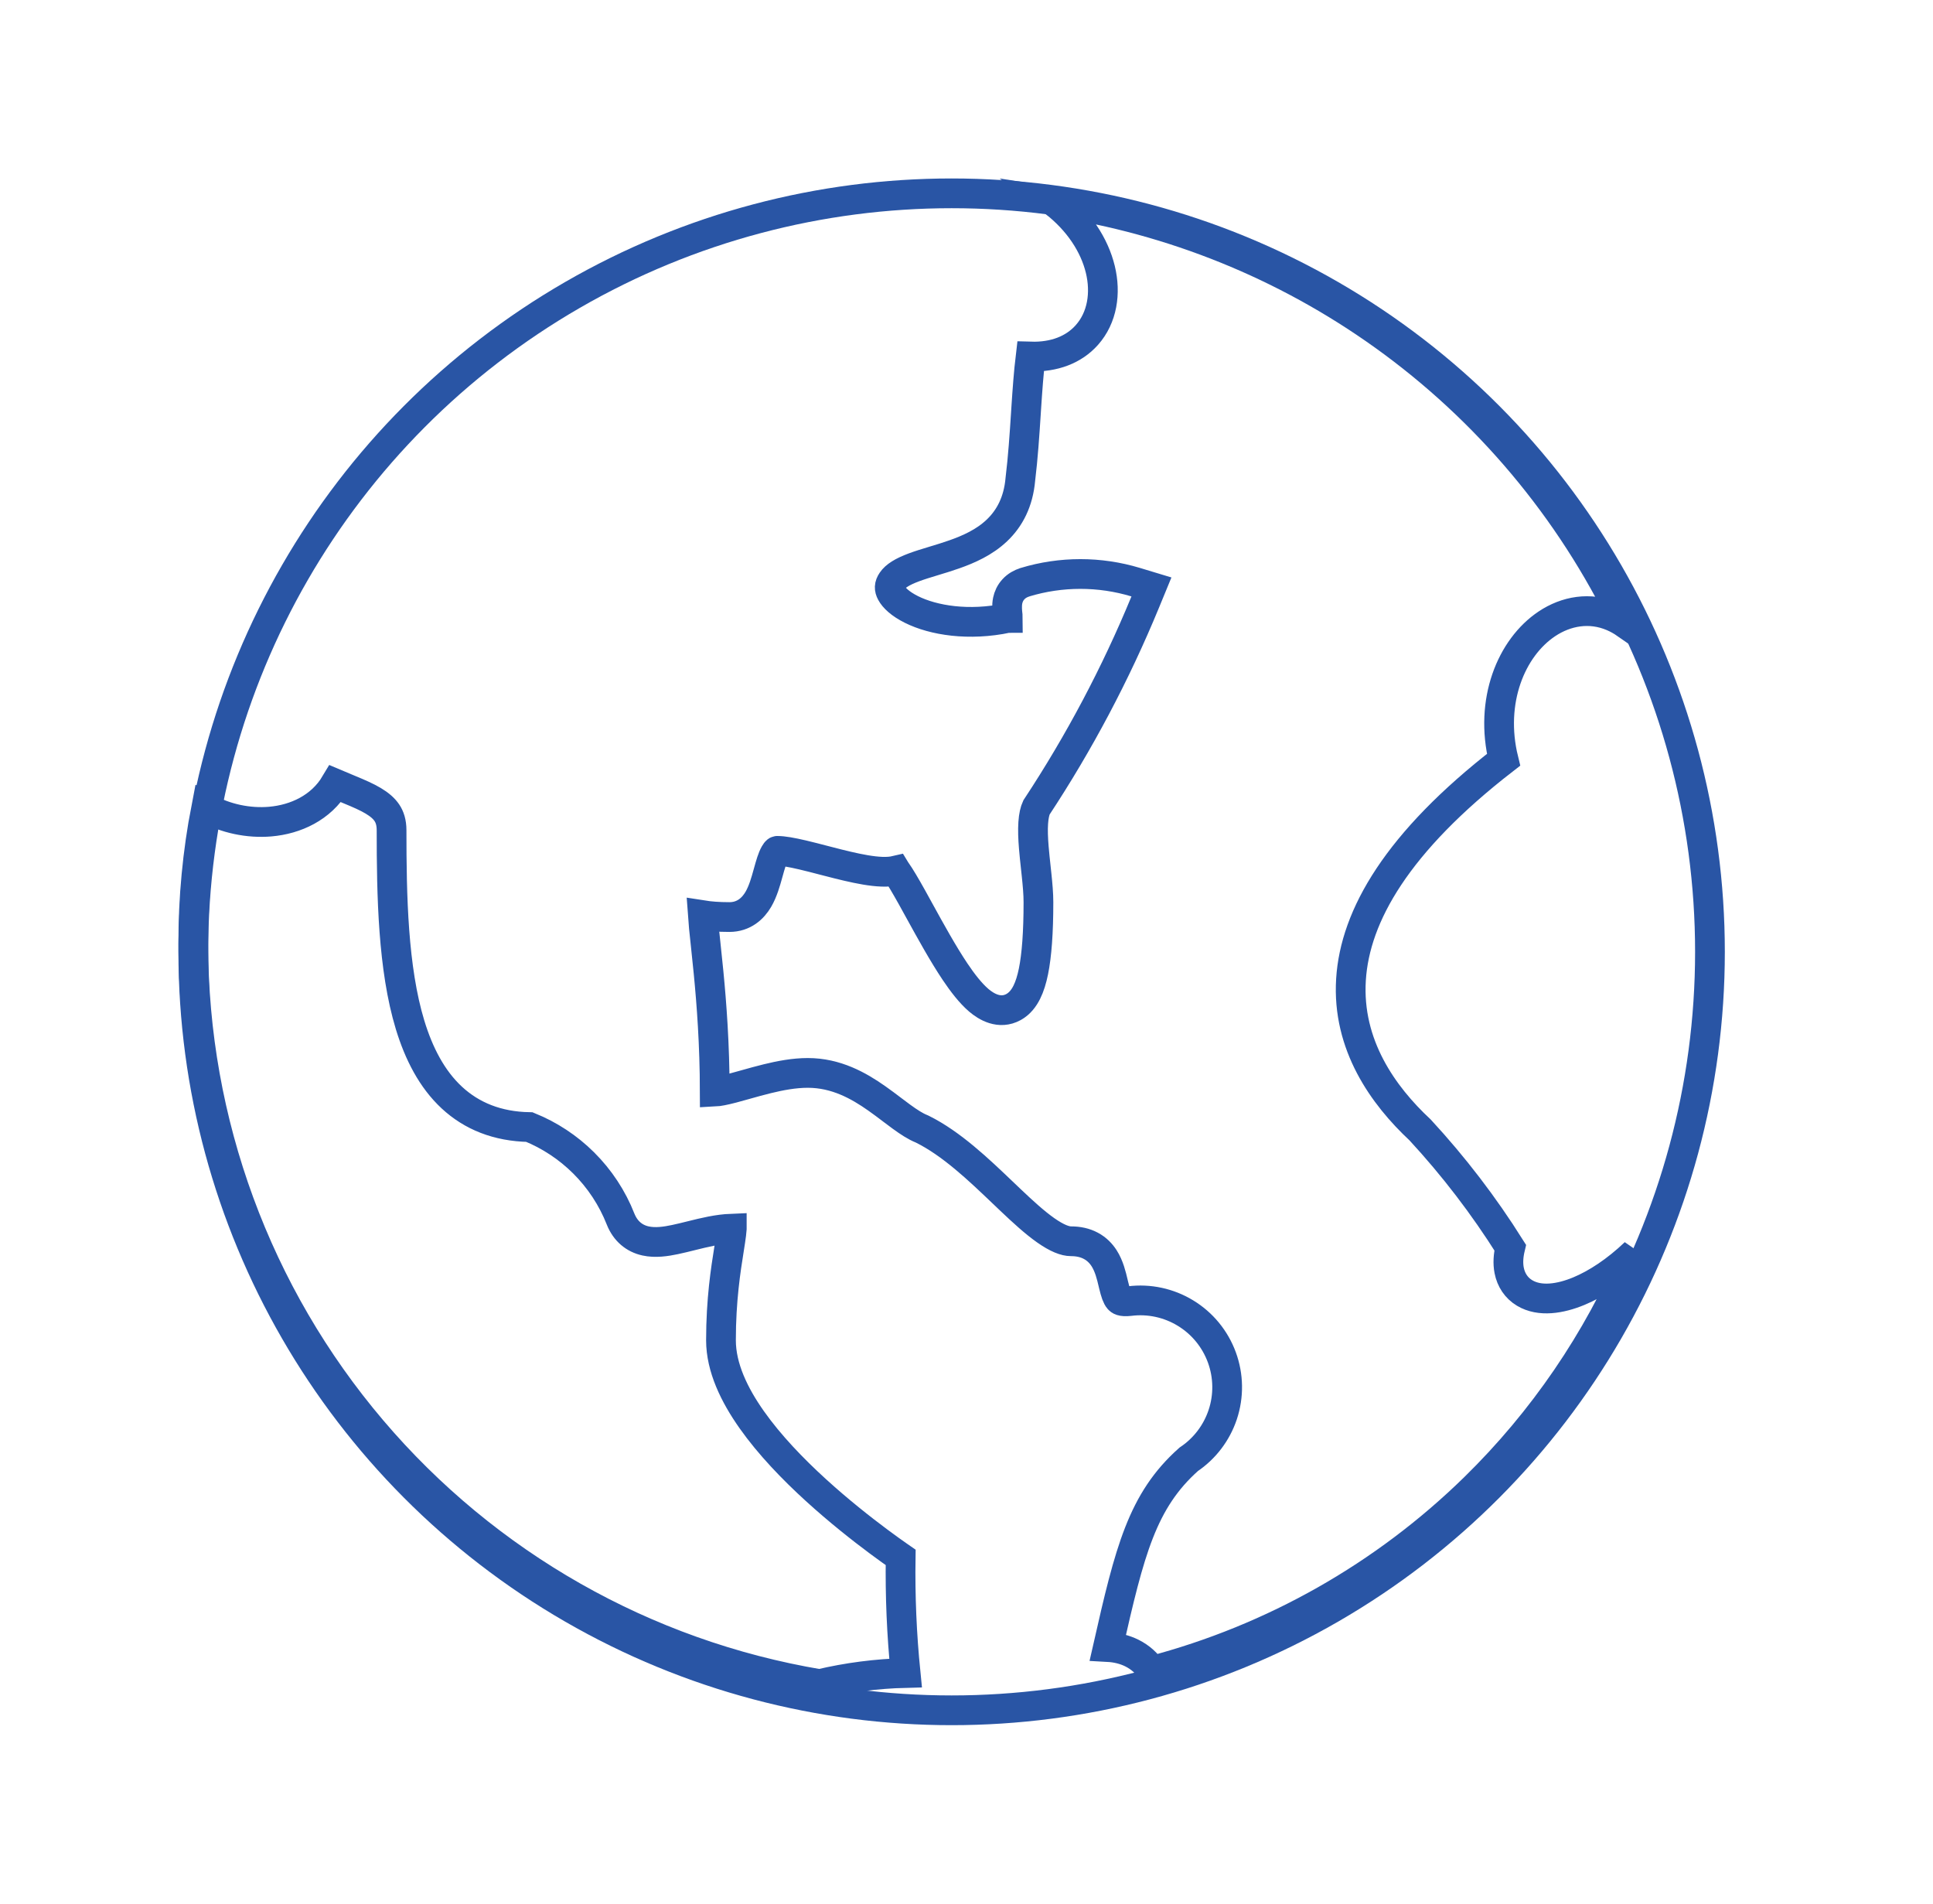
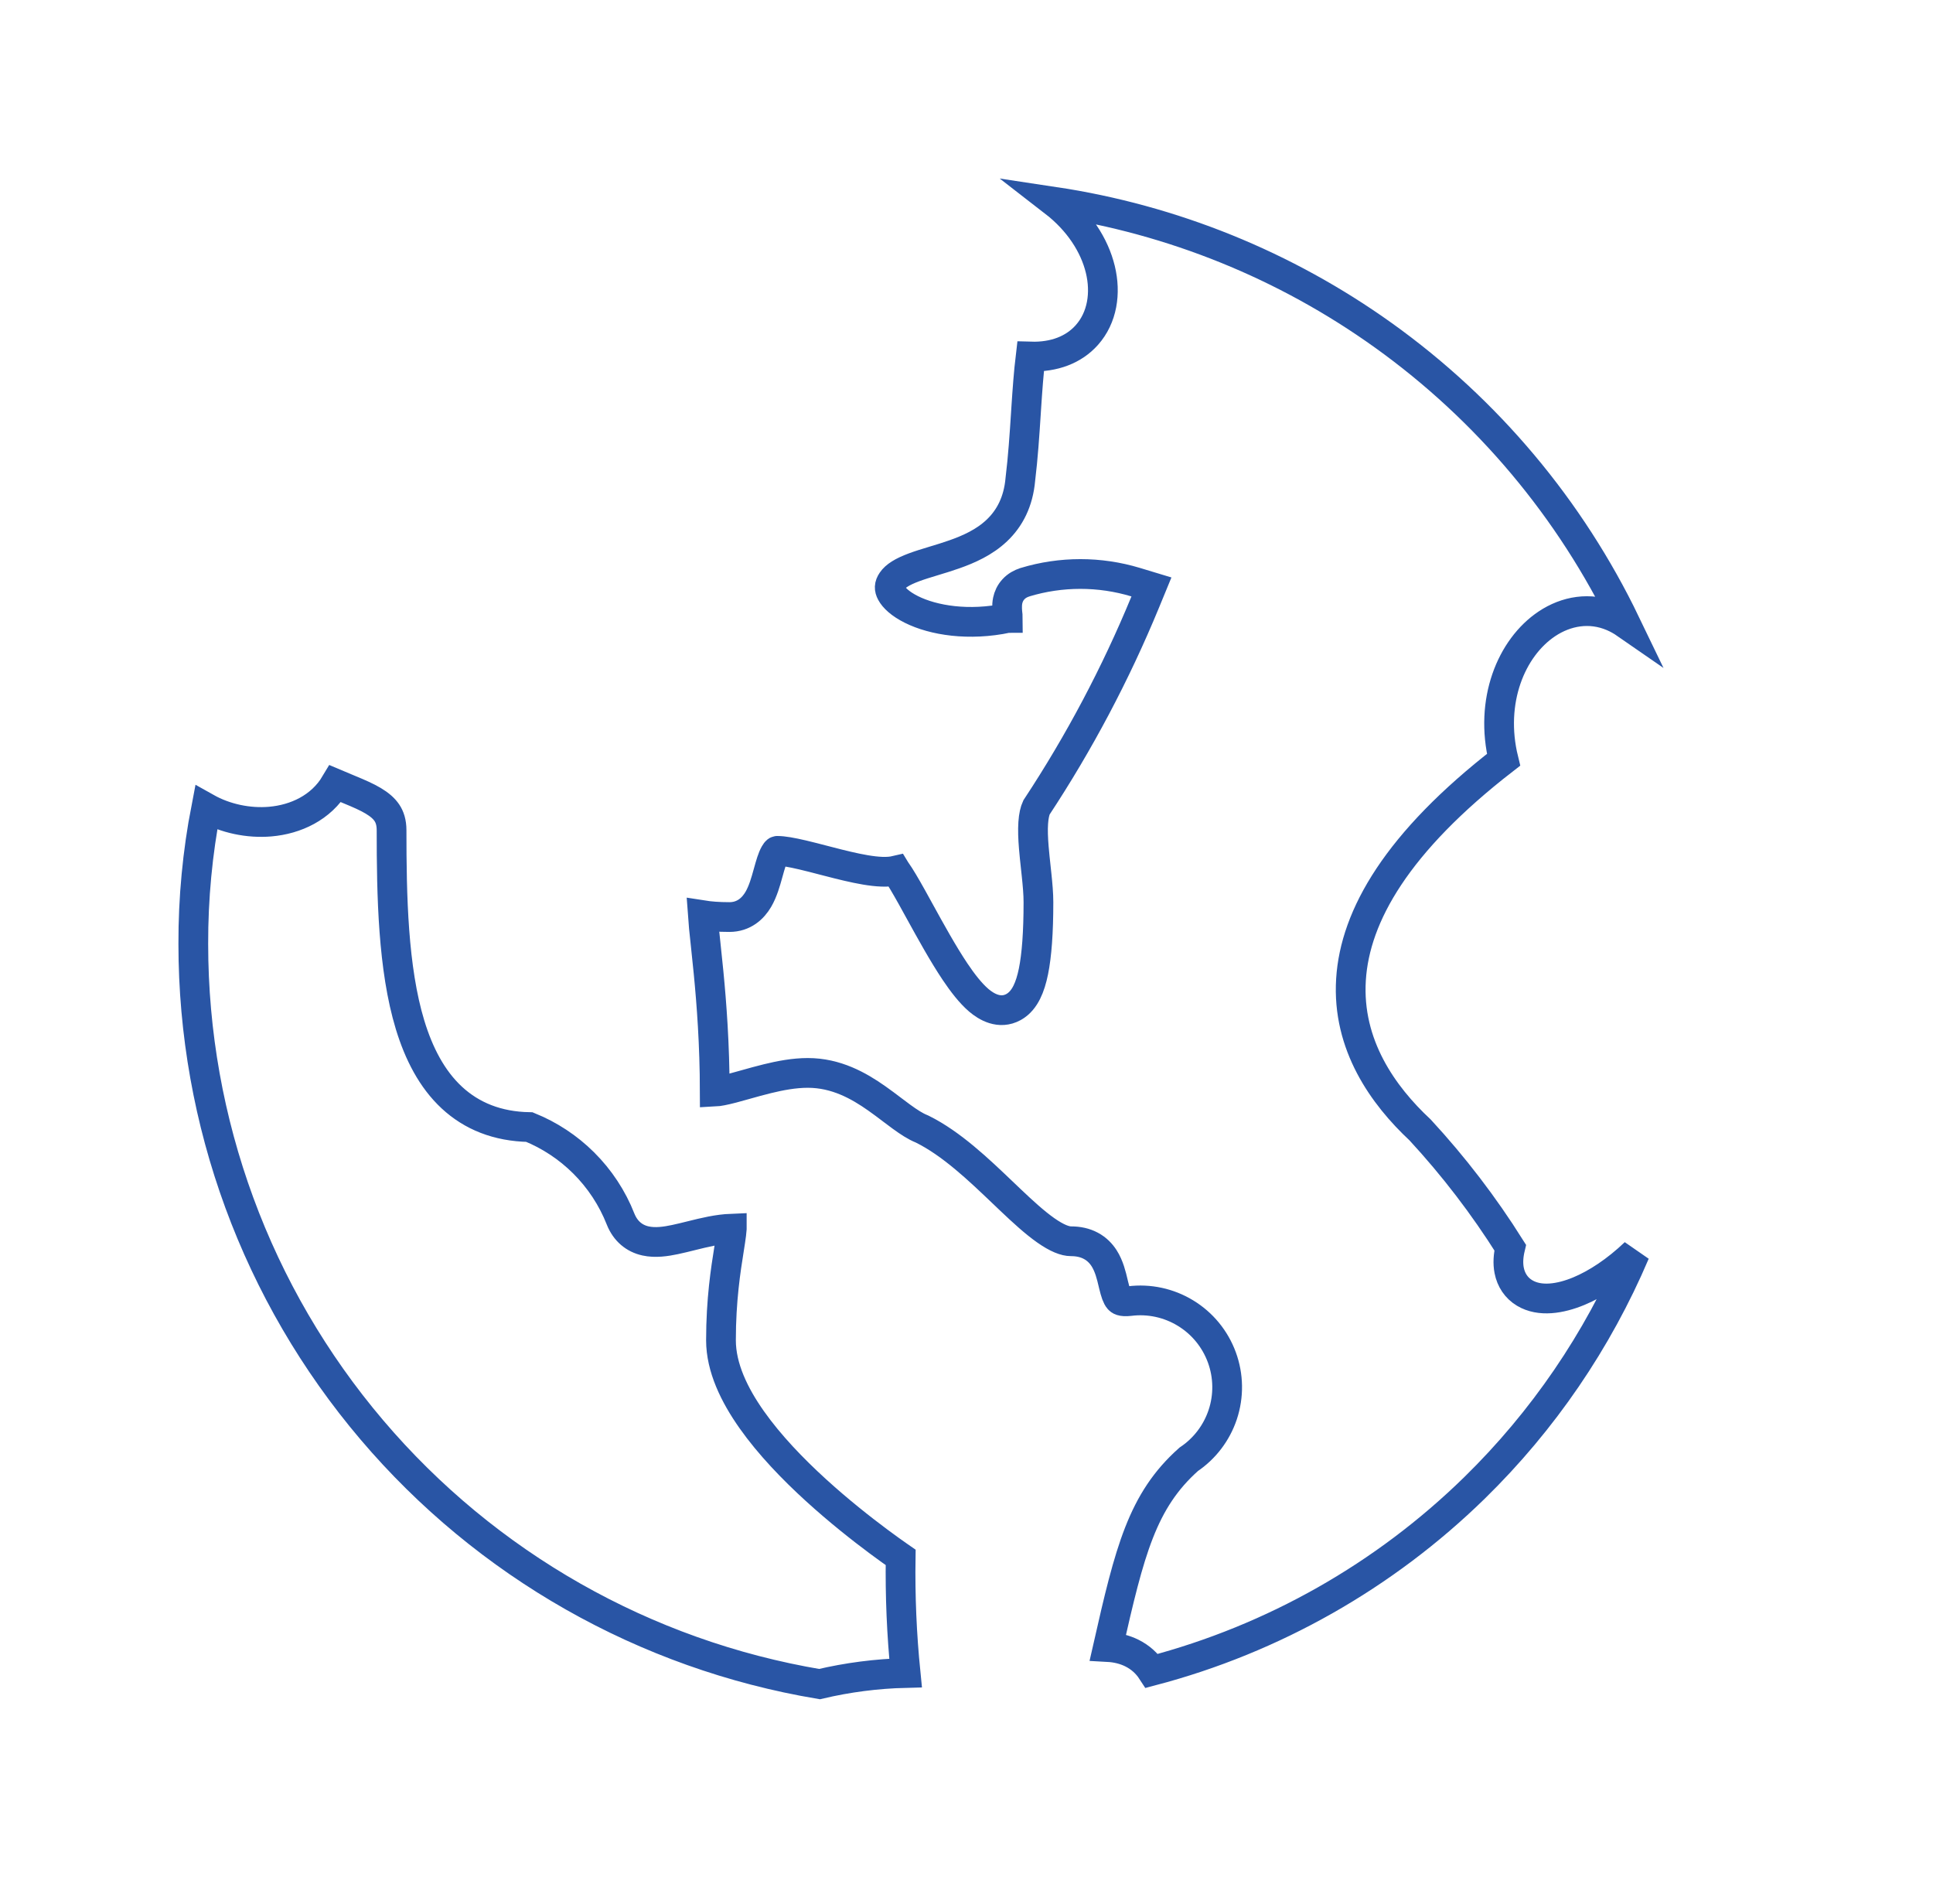
<svg xmlns="http://www.w3.org/2000/svg" width="65" height="64" viewBox="0 0 65 64" fill="none">
-   <circle cx="32" cy="32" r="25.5" stroke="#2955A5" />
  <path d="M6.5 31.734L6.5 31.733C6.496 30.197 6.641 28.665 6.933 27.159C7.582 27.524 8.361 27.684 9.087 27.622C9.943 27.548 10.797 27.155 11.276 26.35C11.4 26.403 11.523 26.453 11.64 26.501C11.681 26.518 11.722 26.535 11.762 26.552C12.067 26.678 12.328 26.791 12.547 26.921C12.763 27.05 12.912 27.18 13.01 27.326C13.102 27.464 13.167 27.645 13.167 27.913C13.167 30.113 13.212 32.558 13.79 34.458C14.082 35.415 14.52 36.276 15.194 36.901C15.861 37.519 16.723 37.873 17.802 37.892C18.482 38.168 19.101 38.576 19.622 39.093C20.164 39.631 20.589 40.276 20.869 40.987L20.87 40.991C21.033 41.392 21.327 41.636 21.707 41.72C22.035 41.793 22.392 41.739 22.698 41.674C22.884 41.635 23.066 41.589 23.248 41.544C23.691 41.434 24.131 41.325 24.607 41.306C24.607 41.309 24.607 41.312 24.607 41.315C24.6 41.417 24.584 41.546 24.558 41.715C24.545 41.803 24.53 41.898 24.514 42C24.405 42.682 24.244 43.696 24.244 45.06C24.244 45.976 24.692 46.901 25.281 47.734C25.877 48.578 26.661 49.39 27.431 50.092C28.202 50.795 28.972 51.4 29.547 51.828C29.836 52.043 30.076 52.214 30.245 52.331C30.259 52.341 30.273 52.35 30.286 52.359C30.266 53.657 30.321 54.954 30.451 56.245C29.476 56.269 28.506 56.395 27.556 56.619C21.688 55.634 16.356 52.607 12.503 48.071C8.628 43.51 6.5 37.719 6.5 31.734ZM49.579 50.026C46.555 52.981 42.818 55.099 38.734 56.174C38.573 55.926 38.349 55.718 38.06 55.575C37.819 55.456 37.55 55.389 37.256 55.373C37.988 52.144 38.406 50.457 39.972 49.062C40.509 48.702 40.911 48.173 41.116 47.559C41.324 46.933 41.314 46.254 41.087 45.635C40.86 45.015 40.43 44.49 39.866 44.147C39.303 43.803 38.64 43.66 37.986 43.742C37.706 43.775 37.646 43.704 37.626 43.681L37.624 43.679C37.561 43.606 37.512 43.472 37.444 43.19C37.439 43.168 37.434 43.146 37.428 43.122C37.374 42.894 37.297 42.565 37.127 42.301C37.024 42.141 36.881 41.99 36.681 41.884C36.483 41.778 36.258 41.731 36.015 41.731C35.815 41.731 35.541 41.627 35.166 41.364C34.8 41.107 34.404 40.746 33.965 40.329C33.88 40.249 33.794 40.166 33.706 40.082C32.913 39.325 31.992 38.445 31.012 37.961L30.995 37.953L30.978 37.946C30.784 37.867 30.571 37.731 30.314 37.544C30.224 37.479 30.12 37.4 30.01 37.317C29.84 37.188 29.655 37.048 29.482 36.927C28.876 36.501 28.117 36.071 27.163 36.071C26.704 36.071 26.232 36.161 25.804 36.266C25.56 36.325 25.294 36.4 25.052 36.468C24.894 36.513 24.746 36.554 24.624 36.586C24.344 36.659 24.155 36.694 24.035 36.7C24.031 35.097 23.929 33.75 23.827 32.701C23.79 32.322 23.755 31.991 23.724 31.704C23.682 31.314 23.649 31.005 23.633 30.77C23.862 30.806 24.154 30.831 24.527 30.831C25.016 30.831 25.322 30.54 25.5 30.236C25.657 29.968 25.75 29.633 25.821 29.376L25.828 29.352C25.91 29.054 25.971 28.844 26.053 28.701C26.112 28.597 26.137 28.603 26.145 28.606C26.146 28.606 26.146 28.606 26.147 28.606C26.331 28.606 26.618 28.656 26.997 28.745C27.224 28.798 27.456 28.859 27.698 28.922C27.858 28.963 28.022 29.006 28.19 29.048C28.597 29.149 29.018 29.245 29.383 29.286C29.566 29.307 29.752 29.317 29.925 29.301C29.988 29.295 30.056 29.285 30.125 29.269C30.128 29.274 30.131 29.278 30.134 29.282C30.273 29.478 30.452 29.784 30.666 30.167C30.751 30.319 30.841 30.483 30.934 30.653C31.296 31.311 31.712 32.066 32.114 32.666C32.365 33.04 32.637 33.393 32.914 33.63C33.162 33.841 33.611 34.117 34.084 33.855C34.292 33.74 34.431 33.552 34.527 33.36C34.624 33.166 34.697 32.928 34.752 32.656C34.862 32.112 34.919 31.35 34.919 30.331C34.919 30.049 34.89 29.734 34.858 29.426C34.849 29.335 34.839 29.245 34.829 29.155C34.805 28.932 34.781 28.712 34.763 28.492C34.738 28.185 34.727 27.905 34.744 27.662C34.76 27.428 34.8 27.26 34.853 27.146C36.29 24.967 37.514 22.656 38.509 20.243L38.719 19.733L38.191 19.573C36.977 19.206 35.681 19.206 34.467 19.573L34.467 19.573L34.46 19.576C34.321 19.62 34.186 19.694 34.078 19.812C33.968 19.931 33.912 20.065 33.886 20.187C33.848 20.365 33.87 20.566 33.881 20.662C33.883 20.675 33.884 20.687 33.885 20.696C33.888 20.73 33.89 20.756 33.89 20.775C33.889 20.775 33.889 20.775 33.888 20.776C32.576 21.052 31.387 20.859 30.648 20.49C30.272 20.303 30.058 20.095 29.97 19.928C29.898 19.794 29.897 19.679 29.995 19.535C30.108 19.368 30.334 19.223 30.733 19.074C30.926 19.002 31.137 18.937 31.37 18.867L31.415 18.853C31.63 18.788 31.862 18.718 32.09 18.637C32.576 18.466 33.101 18.233 33.52 17.835C33.954 17.424 34.245 16.867 34.311 16.113C34.401 15.372 34.45 14.627 34.496 13.916C34.501 13.847 34.505 13.78 34.509 13.712C34.549 13.107 34.59 12.53 34.655 11.987C35.451 12.011 36.107 11.758 36.547 11.264C37.069 10.677 37.193 9.853 37 9.057C36.803 8.246 36.281 7.431 35.442 6.782C39.421 7.38 43.219 8.912 46.517 11.273C50.016 13.778 52.812 17.117 54.666 20.968C54.526 20.871 54.38 20.79 54.229 20.725C53.462 20.397 52.665 20.541 52.018 20.972C50.814 21.775 50.076 23.573 50.559 25.544C46.985 28.314 45.563 30.782 45.429 32.933C45.292 35.135 46.514 36.833 47.754 37.989C48.883 39.211 49.897 40.535 50.783 41.944C50.719 42.212 50.701 42.47 50.748 42.71C50.811 43.034 50.989 43.303 51.268 43.47C51.78 43.777 52.472 43.664 53.088 43.409C53.682 43.163 54.341 42.732 54.98 42.123C53.723 45.078 51.891 47.766 49.579 50.026Z" stroke="#2955A5" />
</svg>